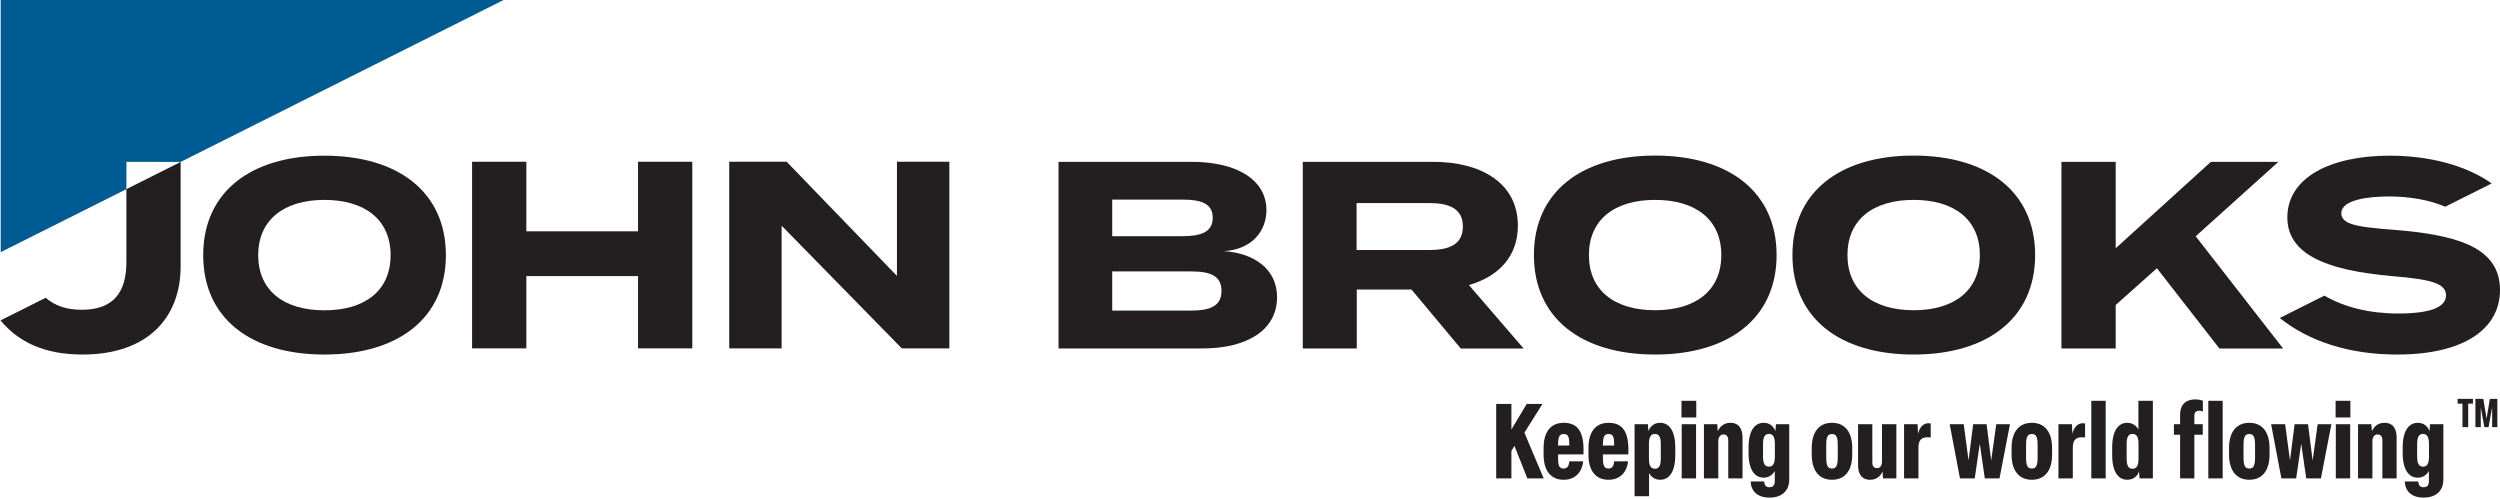
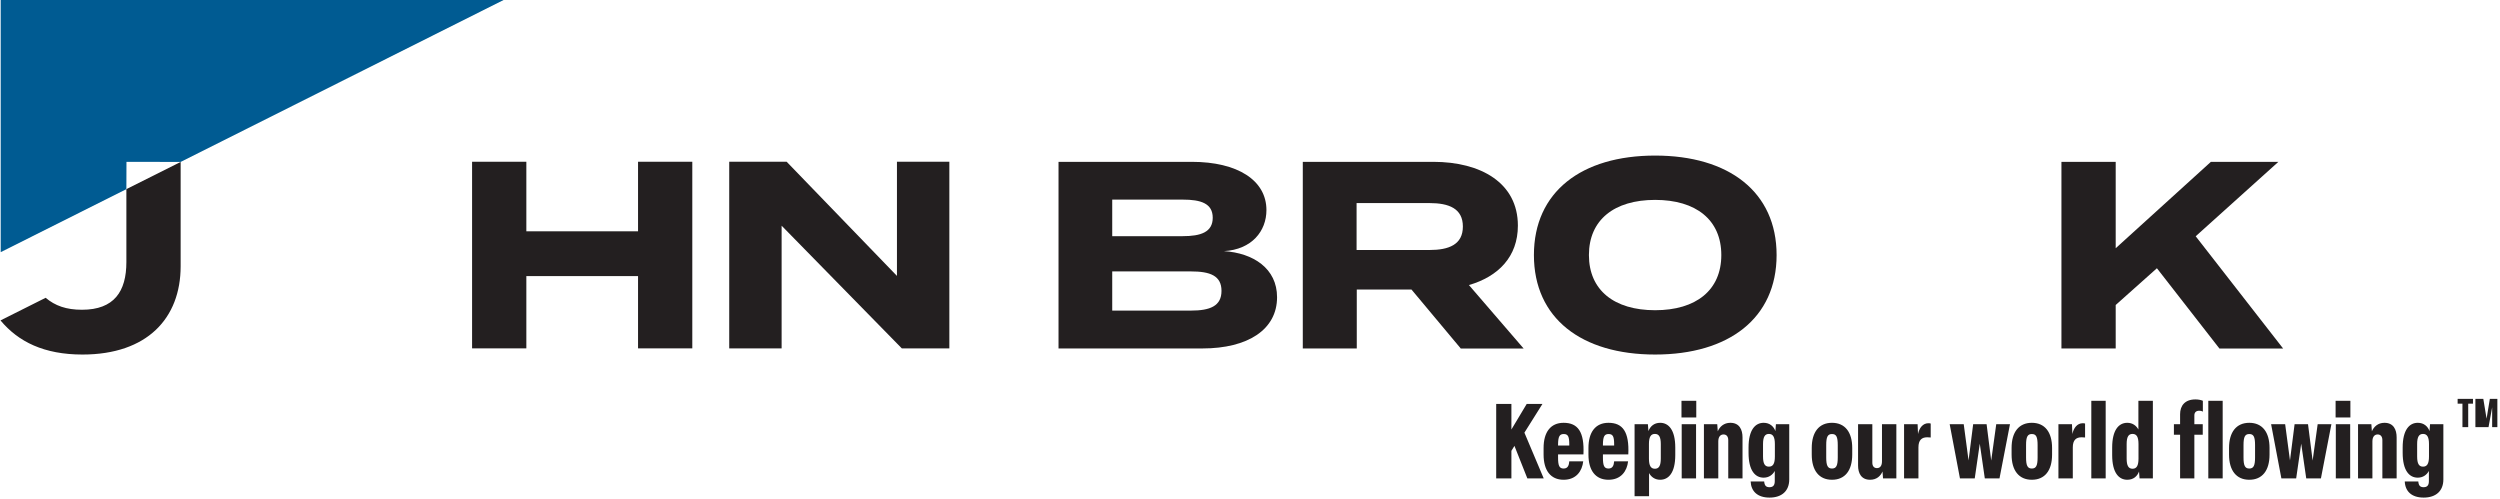
<svg xmlns="http://www.w3.org/2000/svg" width="896" height="179" viewBox="0 0 896 179" fill="none">
  <path d="M45.294 67.789V93.926C45.294 104.448 40.917 111.016 29.389 111.016C23.775 111.016 19.765 109.608 16.357 106.727L0.184 114.836C6.566 122.509 15.822 127.067 29.556 127.067C52.812 127.067 64.741 113.998 64.741 95.434V58.038C60.765 60.015 52.077 64.371 45.294 67.789Z" fill="#231F20" />
-   <path d="M116.267 55.794C89.87 55.794 72.828 68.795 72.828 91.447C72.828 114.099 89.87 127.067 116.267 127.067C142.665 127.067 159.807 114.066 159.807 91.447C159.807 68.829 142.665 55.794 116.267 55.794ZM116.267 111.217C101.598 111.217 92.543 104.046 92.543 91.447C92.543 78.848 101.698 71.643 116.267 71.643C130.836 71.643 139.992 78.814 139.992 91.447C139.992 104.08 130.936 111.217 116.267 111.217Z" fill="#231F20" />
  <path d="M248.121 57.971V124.855H228.674V98.952H188.643V124.855H169.195V57.971H188.643V82.901H228.674V57.971H248.121Z" fill="#231F20" />
  <path d="M340.246 57.971V124.855H323.204L280.133 80.891V124.855H261.354V57.971H281.937L321.467 98.885V57.971H340.246Z" fill="#231F20" />
  <path d="M457.699 106.523C457.699 118.084 447.307 124.886 430.934 124.886H379.375V58.002H427.125C443.531 58.002 453.89 64.604 453.89 75.293C453.89 82.833 448.644 89.434 438.653 90.004C449.145 90.674 457.699 96.203 457.699 106.523ZM398.622 84.642H423.883C430.366 84.642 434.643 83.201 434.643 78.041C434.643 72.88 430.366 71.54 423.883 71.54H398.622V84.642ZM437.784 104.245C437.784 98.783 433.674 97.275 426.824 97.275H398.622V111.315H426.824C433.674 111.315 437.784 109.707 437.784 104.245Z" fill="#231F20" />
  <path d="M523.525 124.886L505.882 103.776H486.268V124.886H466.921V58.002H513.702C530.743 58.002 544.009 65.542 544.009 80.856C544.009 92.047 536.958 99.118 526.466 102.167L546.08 124.92H523.492L523.525 124.886ZM512.298 89.601C519.248 89.601 524.294 87.691 524.294 81.191C524.294 74.69 519.248 72.78 512.298 72.78H486.201V89.601H512.298Z" fill="#231F20" />
  <path d="M549.755 91.411C549.755 68.759 566.796 55.758 593.194 55.758C619.592 55.758 636.733 68.759 636.733 91.411C636.733 114.063 619.592 127.065 593.194 127.065C566.796 127.065 549.755 114.063 549.755 91.411ZM616.918 91.411C616.918 78.812 607.863 71.641 593.194 71.641C578.525 71.641 569.47 78.812 569.47 91.411C569.47 104.011 578.525 111.182 593.194 111.182C607.863 111.182 616.918 104.011 616.918 91.411Z" fill="#231F20" />
-   <path d="M642.413 91.411C642.413 68.759 659.455 55.758 685.852 55.758C712.25 55.758 729.392 68.759 729.392 91.411C729.392 114.063 712.25 127.065 685.852 127.065C659.455 127.065 642.413 114.063 642.413 91.411ZM709.577 91.411C709.577 78.812 700.521 71.641 685.852 71.641C671.183 71.641 662.128 78.812 662.128 91.411C662.128 104.011 671.183 111.182 685.852 111.182C700.521 111.182 709.577 104.011 709.577 91.411Z" fill="#231F20" />
  <path d="M795.424 124.886L773.036 96.136L758.267 109.305V124.886H738.819V58.002H758.267V88.965L792.383 58.002H816.575L786.937 84.676L818.28 124.92H795.424V124.886Z" fill="#231F20" />
-   <path d="M862.184 82.735C861.048 82.634 859.912 82.534 858.742 82.433C855.334 82.165 852.26 81.93 849.62 81.595C843.037 80.858 839.128 79.652 839.128 76.435C839.128 71.643 848.551 70.403 856.37 70.403C863.754 70.47 870.437 71.576 876.352 74.089L892.892 65.813L892.959 65.712C883.803 59.245 870.671 55.794 856.37 55.794C835.218 55.794 819.781 63.635 819.781 77.943C819.781 86.655 825.896 91.749 834.951 94.831C839.094 96.272 843.873 97.278 848.952 97.981C851.758 98.417 854.666 98.719 857.606 98.987C871.34 100.126 876.652 101.567 876.652 105.856C876.652 110.145 870.939 112.357 859.511 112.357C849.152 112.357 840.23 110.112 833.046 105.956L817.141 113.932H817.107V113.999C827.6 122.376 841.968 127.067 859.143 127.067C883.335 127.067 896 117.718 896 103.946C896 89.369 882.166 84.779 862.184 82.735Z" fill="#231F20" />
  <path d="M180.49 0L64.742 58.038L45.328 58.004L45.294 67.789L0.251 90.374V0H180.49Z" fill="#005B92" />
  <path d="M541.687 171.457H536.237V144.767H541.687V153.939L547.176 144.767H552.815L546.349 155.067L553.266 171.457H547.401L542.778 159.803L541.687 161.57V171.457ZM560.401 171.946C555.739 171.946 553.221 168.6 553.221 162.924V160.555C553.221 154.879 555.739 151.533 560.401 151.533C565.513 151.533 567.881 154.766 567.506 162.848H558.408V163.976C558.408 166.833 558.822 167.923 560.401 167.923C561.904 167.923 562.318 166.796 562.431 165.33H567.43C567.054 168.788 564.949 171.946 560.401 171.946ZM558.408 159.277V159.691H562.431V159.277C562.431 156.495 562.017 155.556 560.438 155.556C558.897 155.556 558.446 156.533 558.408 159.277ZM576.48 171.946C571.819 171.946 569.3 168.6 569.3 162.924V160.555C569.3 154.879 571.819 151.533 576.48 151.533C581.593 151.533 583.961 154.766 583.585 162.848H574.488V163.976C574.488 166.833 574.901 167.923 576.48 167.923C577.984 167.923 578.397 166.796 578.51 165.33H583.51C583.134 168.788 581.029 171.946 576.48 171.946ZM574.488 159.277V159.691H578.51V159.277C578.51 156.495 578.097 155.556 576.518 155.556C574.976 155.556 574.525 156.533 574.488 159.277ZM591.019 177.848H585.831V152.022H590.606L590.794 154.503C591.433 152.849 592.786 151.533 595.004 151.533C598.011 151.533 600.417 154.052 600.417 160.405V163.112C600.417 169.465 598.011 171.946 595.004 171.946C593.124 171.946 591.771 170.931 591.019 169.54V177.848ZM593.124 167.999C594.59 167.999 595.229 166.871 595.229 164.352V159.164C595.229 156.608 594.59 155.518 593.124 155.518C591.658 155.518 590.981 156.571 590.981 159.164V164.352C590.981 166.908 591.658 167.999 593.124 167.999ZM607.944 143.639V149.616H602.643V143.639H607.944ZM602.718 152.022H607.869V171.457H602.718V152.022ZM615.835 171.457H610.685V152.022H615.459L615.647 154.578C616.361 152.924 617.827 151.533 620.158 151.533C623.428 151.533 624.519 154.014 624.519 156.759V171.457H619.406V157.736C619.406 156.495 618.805 155.706 617.714 155.706C616.587 155.706 615.835 156.571 615.835 158.187V171.457ZM634.198 178.336C629.875 178.336 627.581 176.081 627.431 172.547H632.28C632.393 173.976 632.92 174.615 634.16 174.615C635.476 174.615 636.077 173.938 636.077 172.434V168.788C635.325 170.179 633.972 171.194 632.093 171.194C629.085 171.194 626.679 168.713 626.679 162.285V160.405C626.679 154.052 629.085 151.533 632.093 151.533C634.31 151.533 635.701 152.849 636.303 154.503L636.491 152.022H641.265V171.833C641.265 175.93 638.634 178.336 634.198 178.336ZM633.972 167.247C635.438 167.247 636.115 166.194 636.115 163.6V159.164C636.115 156.608 635.438 155.518 633.972 155.518C632.506 155.518 631.867 156.646 631.867 159.164V163.6C631.867 166.157 632.506 167.247 633.972 167.247ZM656.585 171.946C651.924 171.946 649.33 168.6 649.33 162.924V160.555C649.33 154.879 651.924 151.533 656.585 151.533C661.247 151.533 663.84 154.879 663.84 160.555V162.924C663.84 168.638 661.247 171.946 656.585 171.946ZM656.585 167.923C658.126 167.923 658.653 166.871 658.653 163.939V159.54C658.653 156.533 658.126 155.556 656.585 155.556C655.044 155.556 654.518 156.571 654.518 159.503V163.939C654.518 166.871 655.044 167.923 656.585 167.923ZM670.254 171.946C667.059 171.946 665.931 169.577 665.931 166.833V152.022H671.044V165.818C671.044 167.059 671.645 167.773 672.698 167.773C673.826 167.773 674.502 166.946 674.502 165.33V152.022H679.652V171.457H674.878L674.69 168.976C674.014 170.592 672.585 171.946 670.254 171.946ZM687.568 171.457H682.418V152.022H687.267L687.418 155.556C687.869 153.375 689.147 151.684 691.139 151.684C691.478 151.684 691.741 151.721 691.966 151.796V156.796C691.478 156.759 691.215 156.721 690.726 156.721C688.733 156.721 687.568 157.736 687.568 160.33V171.457ZM707.747 171.457H702.447L698.763 152.022H703.8L705.529 165.029L707.184 152.022H711.995L713.649 165.066L715.454 152.022H720.378L716.619 171.457H711.356L709.552 159.014L707.747 171.457ZM728.208 171.946C723.547 171.946 720.953 168.6 720.953 162.924V160.555C720.953 154.879 723.547 151.533 728.208 151.533C732.87 151.533 735.464 154.879 735.464 160.555V162.924C735.464 168.638 732.87 171.946 728.208 171.946ZM728.208 167.923C729.75 167.923 730.276 166.871 730.276 163.939V159.54C730.276 156.533 729.75 155.556 728.208 155.556C726.667 155.556 726.141 156.571 726.141 159.503V163.939C726.141 166.871 726.667 167.923 728.208 167.923ZM742.892 171.457H737.741V152.022H742.591L742.741 155.556C743.192 153.375 744.47 151.684 746.463 151.684C746.801 151.684 747.064 151.721 747.29 151.796V156.796C746.801 156.759 746.538 156.721 746.049 156.721C744.057 156.721 742.892 157.736 742.892 160.33V171.457ZM749.526 143.639H754.676V171.457H749.526V143.639ZM762.416 171.946C759.409 171.946 757.003 169.465 757.003 163.112V160.405C757.003 154.052 759.409 151.533 762.416 151.533C764.296 151.533 765.649 152.548 766.401 153.939V143.639H771.589V171.457H766.815L766.627 168.976C766.025 170.668 764.634 171.946 762.416 171.946ZM764.296 167.999C765.762 167.999 766.439 166.908 766.439 164.352V159.164C766.439 156.571 765.762 155.518 764.296 155.518C762.83 155.518 762.191 156.608 762.191 159.164V164.352C762.191 166.871 762.83 167.999 764.296 167.999ZM786.458 171.457H781.346V155.819H779.128V152.022H781.346V148.451C781.346 145.406 783.075 143.15 786.834 143.15C787.811 143.15 788.826 143.338 789.503 143.639V147.548C789.24 147.361 788.826 147.21 788.15 147.21C787.135 147.21 786.458 147.774 786.458 148.864V152.022H789.465V155.819H786.458V171.457ZM796.608 143.639V171.457H791.458V143.639H796.608ZM806.146 171.946C801.484 171.946 798.89 168.6 798.89 162.924V160.555C798.89 154.879 801.484 151.533 806.146 151.533C810.807 151.533 813.401 154.879 813.401 160.555V162.924C813.401 168.638 810.807 171.946 806.146 171.946ZM806.146 167.923C807.687 167.923 808.213 166.871 808.213 163.939V159.54C808.213 156.533 807.687 155.556 806.146 155.556C804.604 155.556 804.078 156.571 804.078 159.503V163.939C804.078 166.871 804.604 167.923 806.146 167.923ZM822.946 171.457H817.646L813.962 152.022H818.999L820.729 165.029L822.383 152.022H827.194L828.848 165.066L830.653 152.022H835.577L831.818 171.457H826.555L824.751 159.014L822.946 171.457ZM842.38 143.639V149.616H837.08V143.639H842.38ZM837.155 152.022H842.305V171.457H837.155V152.022ZM850.271 171.457H845.121V152.022H849.895L850.083 154.578C850.797 152.924 852.264 151.533 854.594 151.533C857.865 151.533 858.955 154.014 858.955 156.759V171.457H853.842V157.736C853.842 156.495 853.241 155.706 852.151 155.706C851.023 155.706 850.271 156.571 850.271 158.187V171.457ZM868.634 178.336C864.311 178.336 862.018 176.081 861.867 172.547H866.717C866.83 173.976 867.356 174.615 868.596 174.615C869.912 174.615 870.514 173.938 870.514 172.434V168.788C869.762 170.179 868.408 171.194 866.529 171.194C863.521 171.194 861.116 168.713 861.116 162.285V160.405C861.116 154.052 863.521 151.533 866.529 151.533C868.747 151.533 870.138 152.849 870.739 154.503L870.927 152.022H875.701V171.833C875.701 175.93 873.07 178.336 868.634 178.336ZM868.408 167.247C869.875 167.247 870.551 166.194 870.551 163.6V159.164C870.551 156.608 869.875 155.518 868.408 155.518C866.942 155.518 866.303 156.646 866.303 159.164V163.6C866.303 166.157 866.942 167.247 868.408 167.247Z" fill="#231F20" />
-   <path d="M884.607 153.082H882.54V144.669H880.814V142.958H886.318V144.669H884.607V153.082ZM889.108 153.082H887.184V142.958H890.021L891.19 150.059L892.36 142.958H895.055V153.082H893.187V145.981L891.889 153.082H890.392L889.108 146.052V153.082Z" fill="#231F20" />
+   <path d="M884.607 153.082H882.54V144.669H880.814V142.958H886.318V144.669H884.607V153.082ZM889.108 153.082H887.184V142.958H890.021L891.19 150.059L892.36 142.958H895.055V153.082H893.187V145.981L891.889 153.082H890.392V153.082Z" fill="#231F20" />
</svg>